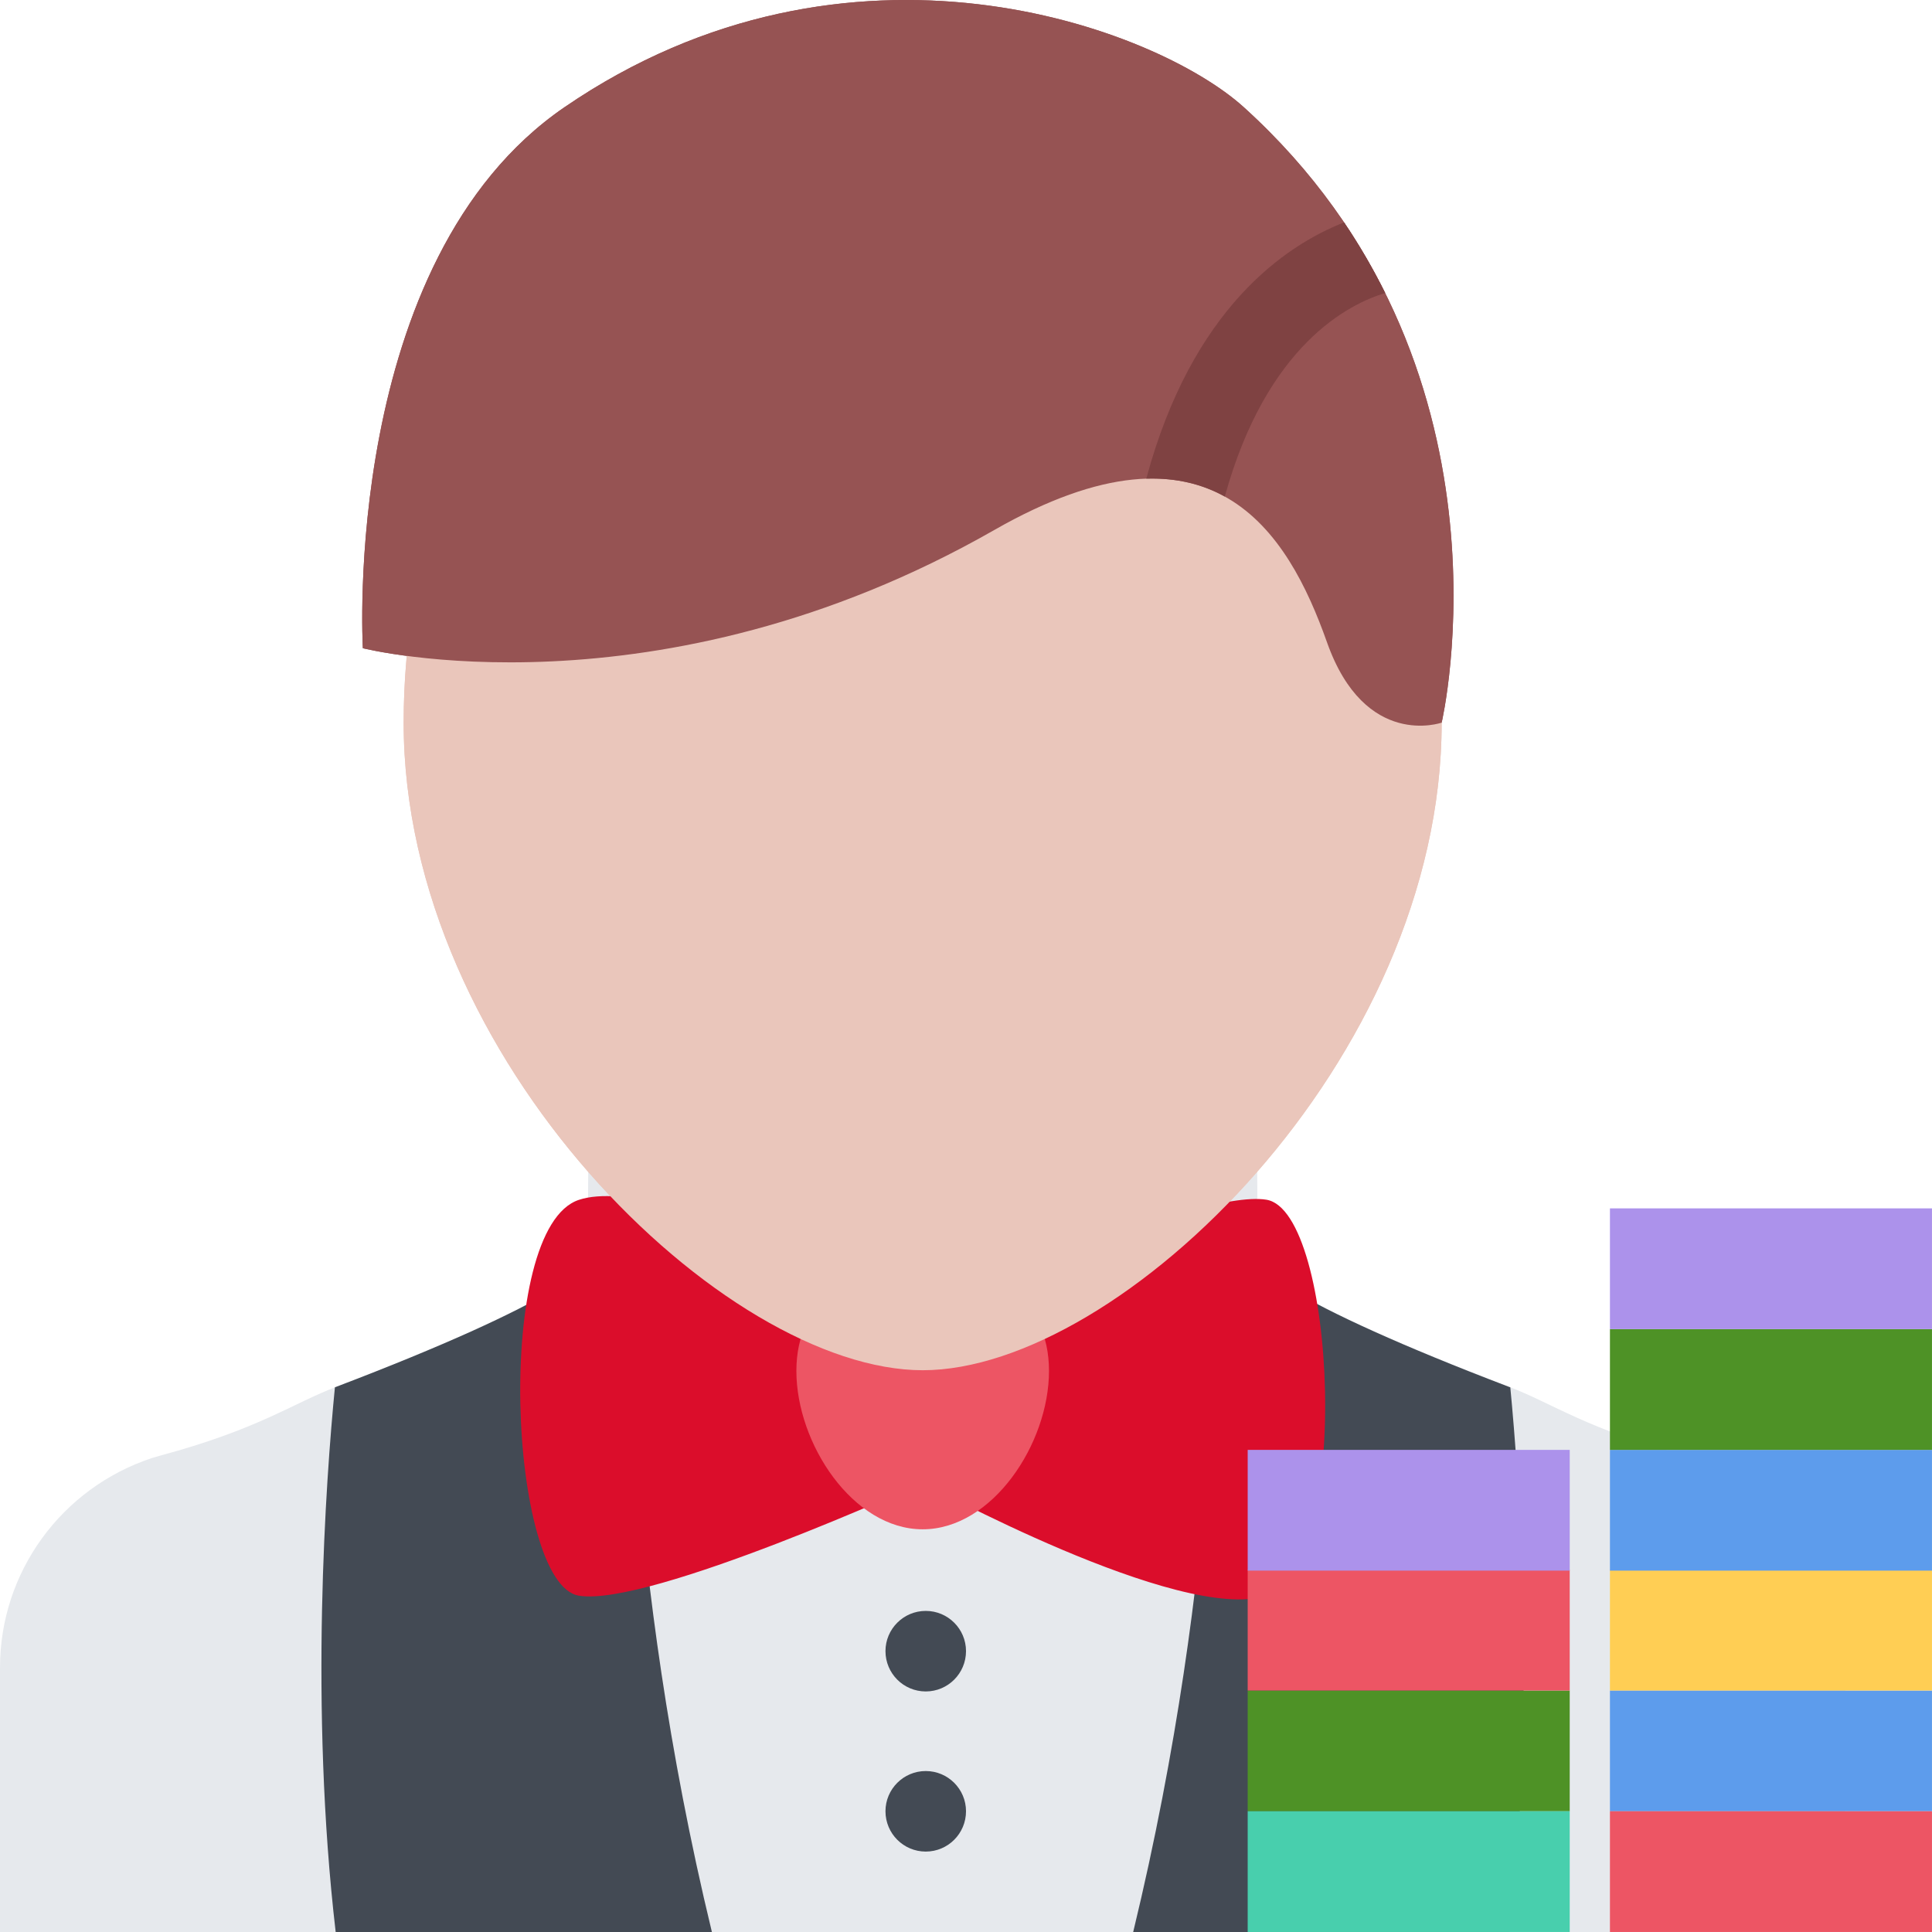
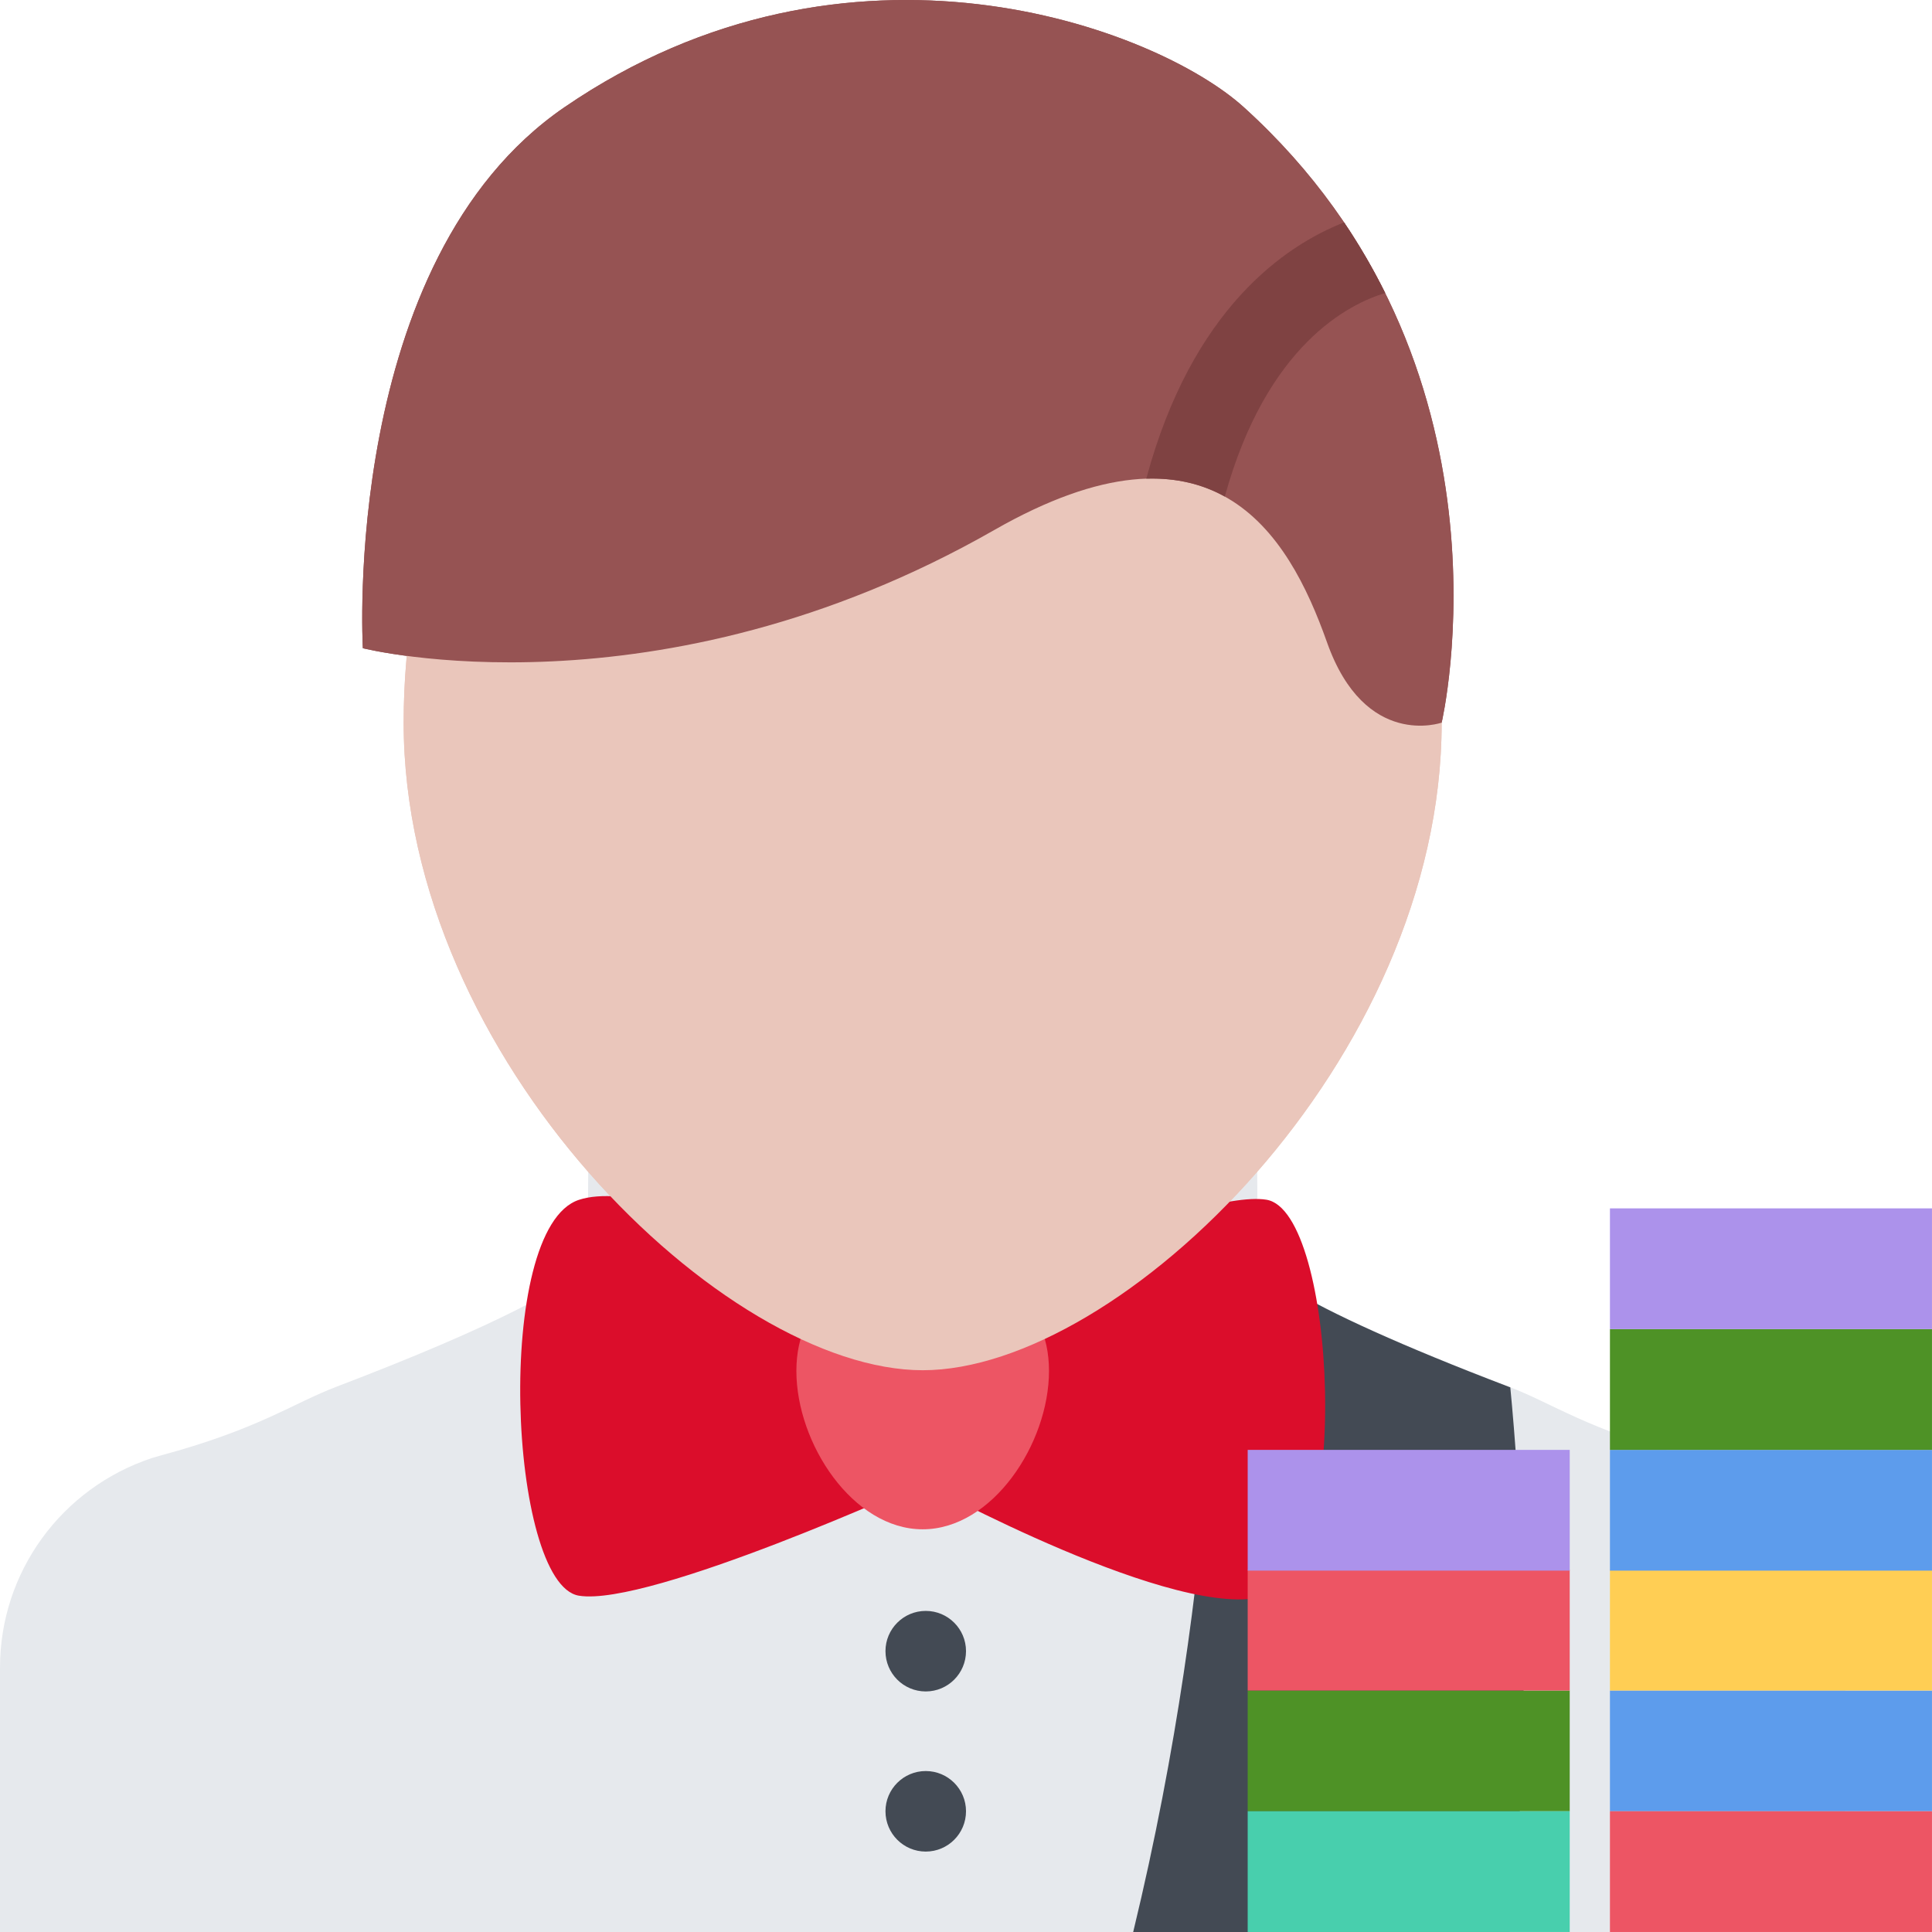
<svg xmlns="http://www.w3.org/2000/svg" version="1.1" id="Layer_1" viewBox="0 0 511.988 511.988" xml:space="preserve" width="800px" height="800px" fill="#000000">
  <g id="SVGRepo_bgCarrier" stroke-width="0" />
  <g id="SVGRepo_tracerCarrier" stroke-linecap="round" stroke-linejoin="round" />
  <g id="SVGRepo_iconCarrier">
    <path style="fill:#E6E9ED;" d="M448.732,386.367l-1.812-0.531c-26.5-7.094-35.438-13.938-47.217-18.406 c-41.812-15.938-63.342-27.405-66.123-32.843c-0.094-0.188-0.188-0.406-0.25-0.594l-0.344-48.561l-88.458-1.125l-88.466,1.125 l-0.344,48.561c-0.094,0.188-0.172,0.406-0.281,0.594c-2.781,5.438-24.312,16.905-66.123,32.843 c-11.781,4.469-20.718,11.312-47.186,18.406l-1.812,0.531c-24.093,7.968-40.311,30.311-40.311,55.529v70.091h244.523h244.484 v-70.091C489.012,416.678,472.824,394.335,448.732,386.367z" />
    <path style="fill:#EAC6BB;" d="M382.047,191.498c0,89.372-85.186,171.619-137.519,171.619c-52.374,0-137.558-82.247-137.558-171.619 S168.561,43.159,244.528,43.159C320.486,43.159,382.047,102.126,382.047,191.498z" />
    <path style="fill:#965353;" d="M329.611,28.409c-23.406-21.187-104.646-51.623-180.018,0C90.158,69.127,96.158,171.78,96.158,171.78 s77.998,19.718,167.307-31.312c57.74-32.999,77.863,0.562,88.207,29.78c10.094,28.437,30.375,21.25,30.375,21.25 S404.451,96.188,329.611,28.409z" />
    <path style="fill:#7F4242;" d="M303.767,126.844c8.188-0.25,15.031,1.531,20.812,4.75c11.094-40.249,32.967-51.092,42.498-53.936 c-3.125-6.25-6.719-12.531-10.906-18.718C340.58,65.064,315.924,81.751,303.767,126.844z" />
    <g>
      <path style="fill:#434A54;" d="M255.996,437.553c0,5.906-4.781,10.688-10.671,10.688c-5.891,0-10.671-4.781-10.671-10.688 c0-5.875,4.781-10.656,10.671-10.656C251.215,426.896,255.996,431.678,255.996,437.553z" />
      <path style="fill:#434A54;" d="M255.996,479.988c0,5.906-4.781,10.688-10.671,10.688c-5.891,0-10.671-4.781-10.671-10.688 c0-5.875,4.781-10.656,10.671-10.656C251.215,469.332,255.996,474.113,255.996,479.988z" />
-       <path style="fill:#434A54;" d="M146.781,341.712c-10.218,6.219-29.187,14.937-57.467,25.718c-0.188,0.062-0.375,0.125-0.562,0.219 c-2.406,24.624-6.765,84.591,0.203,144.339h99.7c-23.593-97.466-21.812-175.338-21.812-175.338L146.781,341.712z" />
      <path style="fill:#434A54;" d="M342.203,341.712c10.188,6.219,29.188,14.937,57.438,25.718c0.188,0.062,0.375,0.125,0.594,0.219 c2.373,24.624,6.748,84.591-0.219,144.339h-99.717c23.625-97.466,21.812-175.338,21.812-175.338L342.203,341.712z" />
    </g>
    <path style="fill:#db0d2b;" d="M335.611,317.932c-18.656-3.031-91.099,29.999-91.099,29.999s-68.326-37.468-91.091-29.968 c-22.765,7.469-18.64,101.871,0,104.902s91.091-29.968,91.091-29.968s68.318,37.468,91.099,29.968 C358.39,415.365,354.234,320.963,335.611,317.932z" />
    <path style="fill:#ED5564;" d="M277.988,363.305c0,19.25-14.992,41.967-33.476,41.967s-33.468-22.717-33.468-41.967 c0-19.249,14.984-27.78,33.468-27.78S277.988,344.056,277.988,363.305z" />
    <path style="fill:#EAC6BB;" d="M382.047,191.498c0,89.372-85.186,171.619-137.519,171.619c-52.374,0-137.558-82.247-137.558-171.619 S168.561,43.159,244.528,43.159C320.486,43.159,382.047,102.126,382.047,191.498z" />
    <path style="fill:#965353;" d="M329.611,28.409c-23.406-21.187-104.646-51.623-180.018,0C90.158,69.127,96.158,171.78,96.158,171.78 s77.998,19.718,167.307-31.312c57.74-32.999,77.863,0.562,88.207,29.78c10.094,28.437,30.375,21.25,30.375,21.25 S404.451,96.188,329.611,28.409z" />
    <path style="fill:#7F4242;" d="M303.767,126.844c8.188-0.25,15.031,1.531,20.812,4.75c11.094-40.249,32.967-51.092,42.498-53.936 c-3.125-6.25-6.719-12.531-10.906-18.718C340.58,65.064,315.924,81.751,303.767,126.844z" />
    <rect x="426.642" y="447.994" style="fill:#5D9CEC;" width="85.34" height="31.998" />
    <rect x="426.642" y="415.994" style="fill:#FFCE54;" width="85.34" height="32" />
    <rect x="426.642" y="384.224" style="fill:#5D9CEC;" width="85.34" height="31.998" />
    <rect x="426.642" y="352.224" style="fill:#4e9226;" width="85.34" height="32" />
    <rect x="426.642" y="320.224" style="fill:#AC92EB;" width="85.34" height="31.998" />
    <rect x="330.642" y="447.994" style="fill:#4e9226;" width="85.34" height="31.998" />
    <rect x="330.642" y="415.994" style="fill:#ED5564;" width="85.34" height="32" />
    <rect x="330.642" y="384.224" style="fill:#AC92EB;" width="85.34" height="31.998" />
    <rect x="426.642" y="479.984" style="fill:#ED5564;" width="85.34" height="31.999" />
    <rect x="330.642" y="479.984" style="fill:#48CFAD;" width="85.34" height="31.999" />
  </g>
</svg>